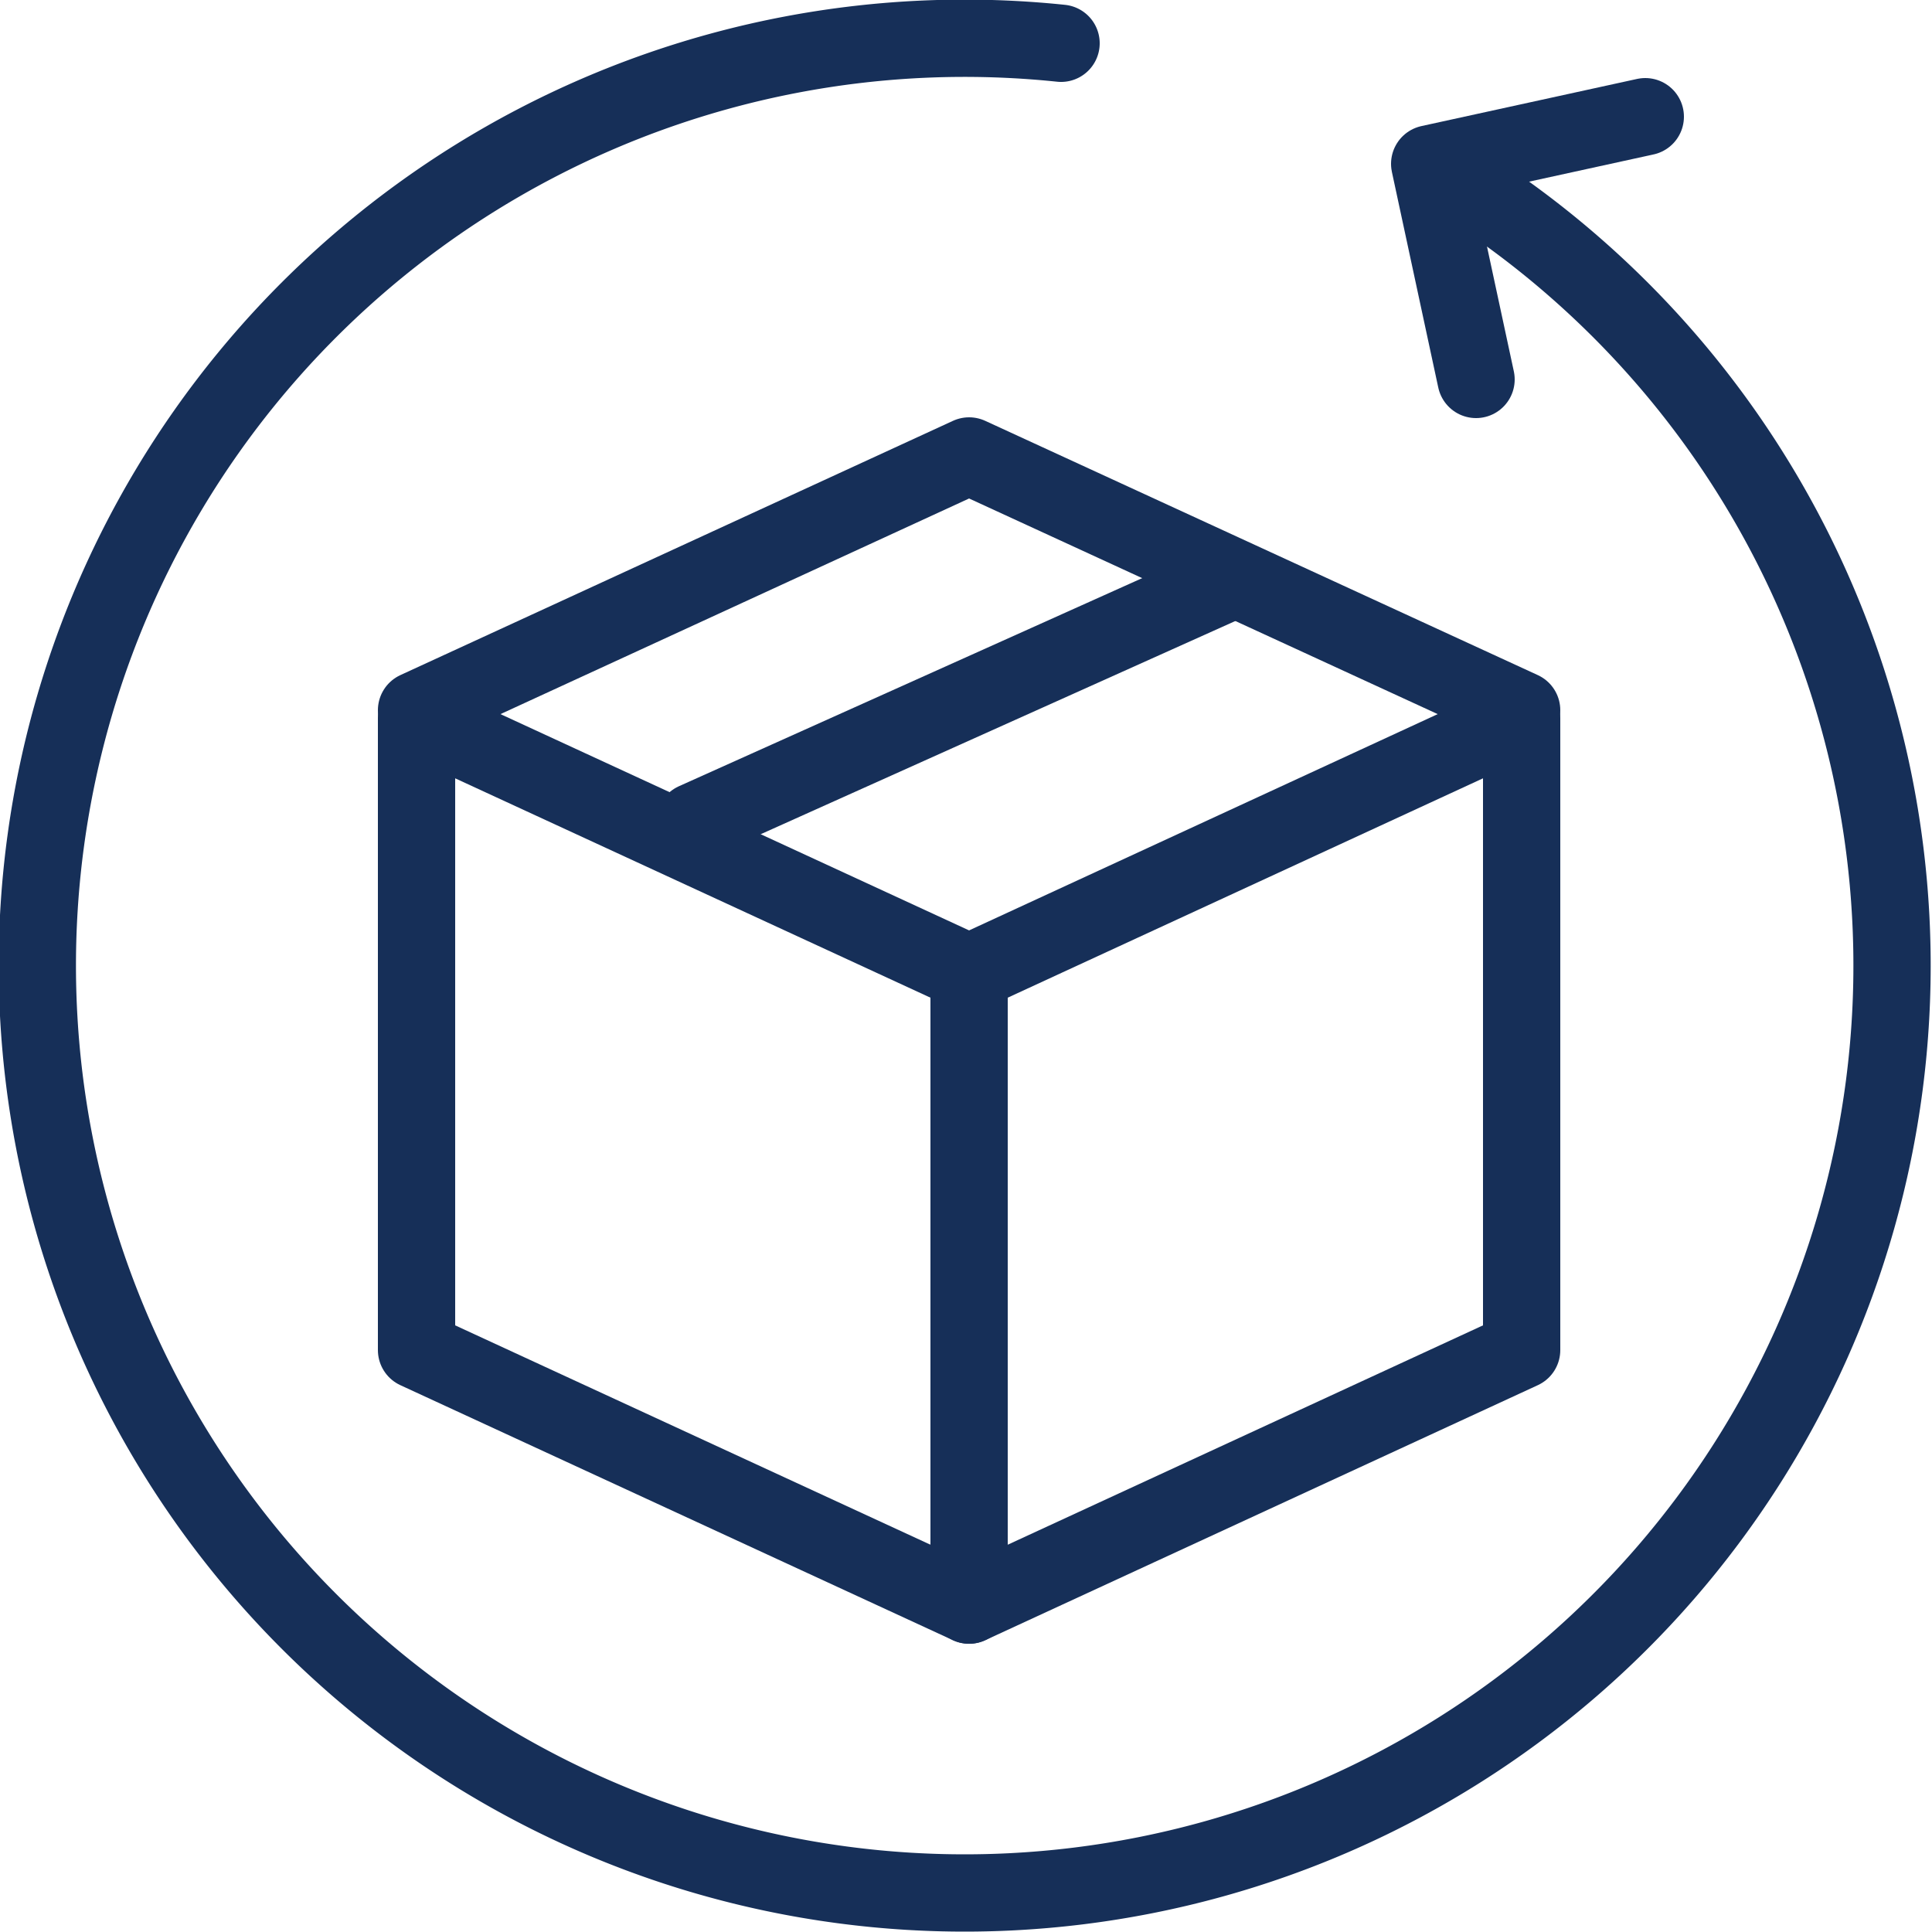
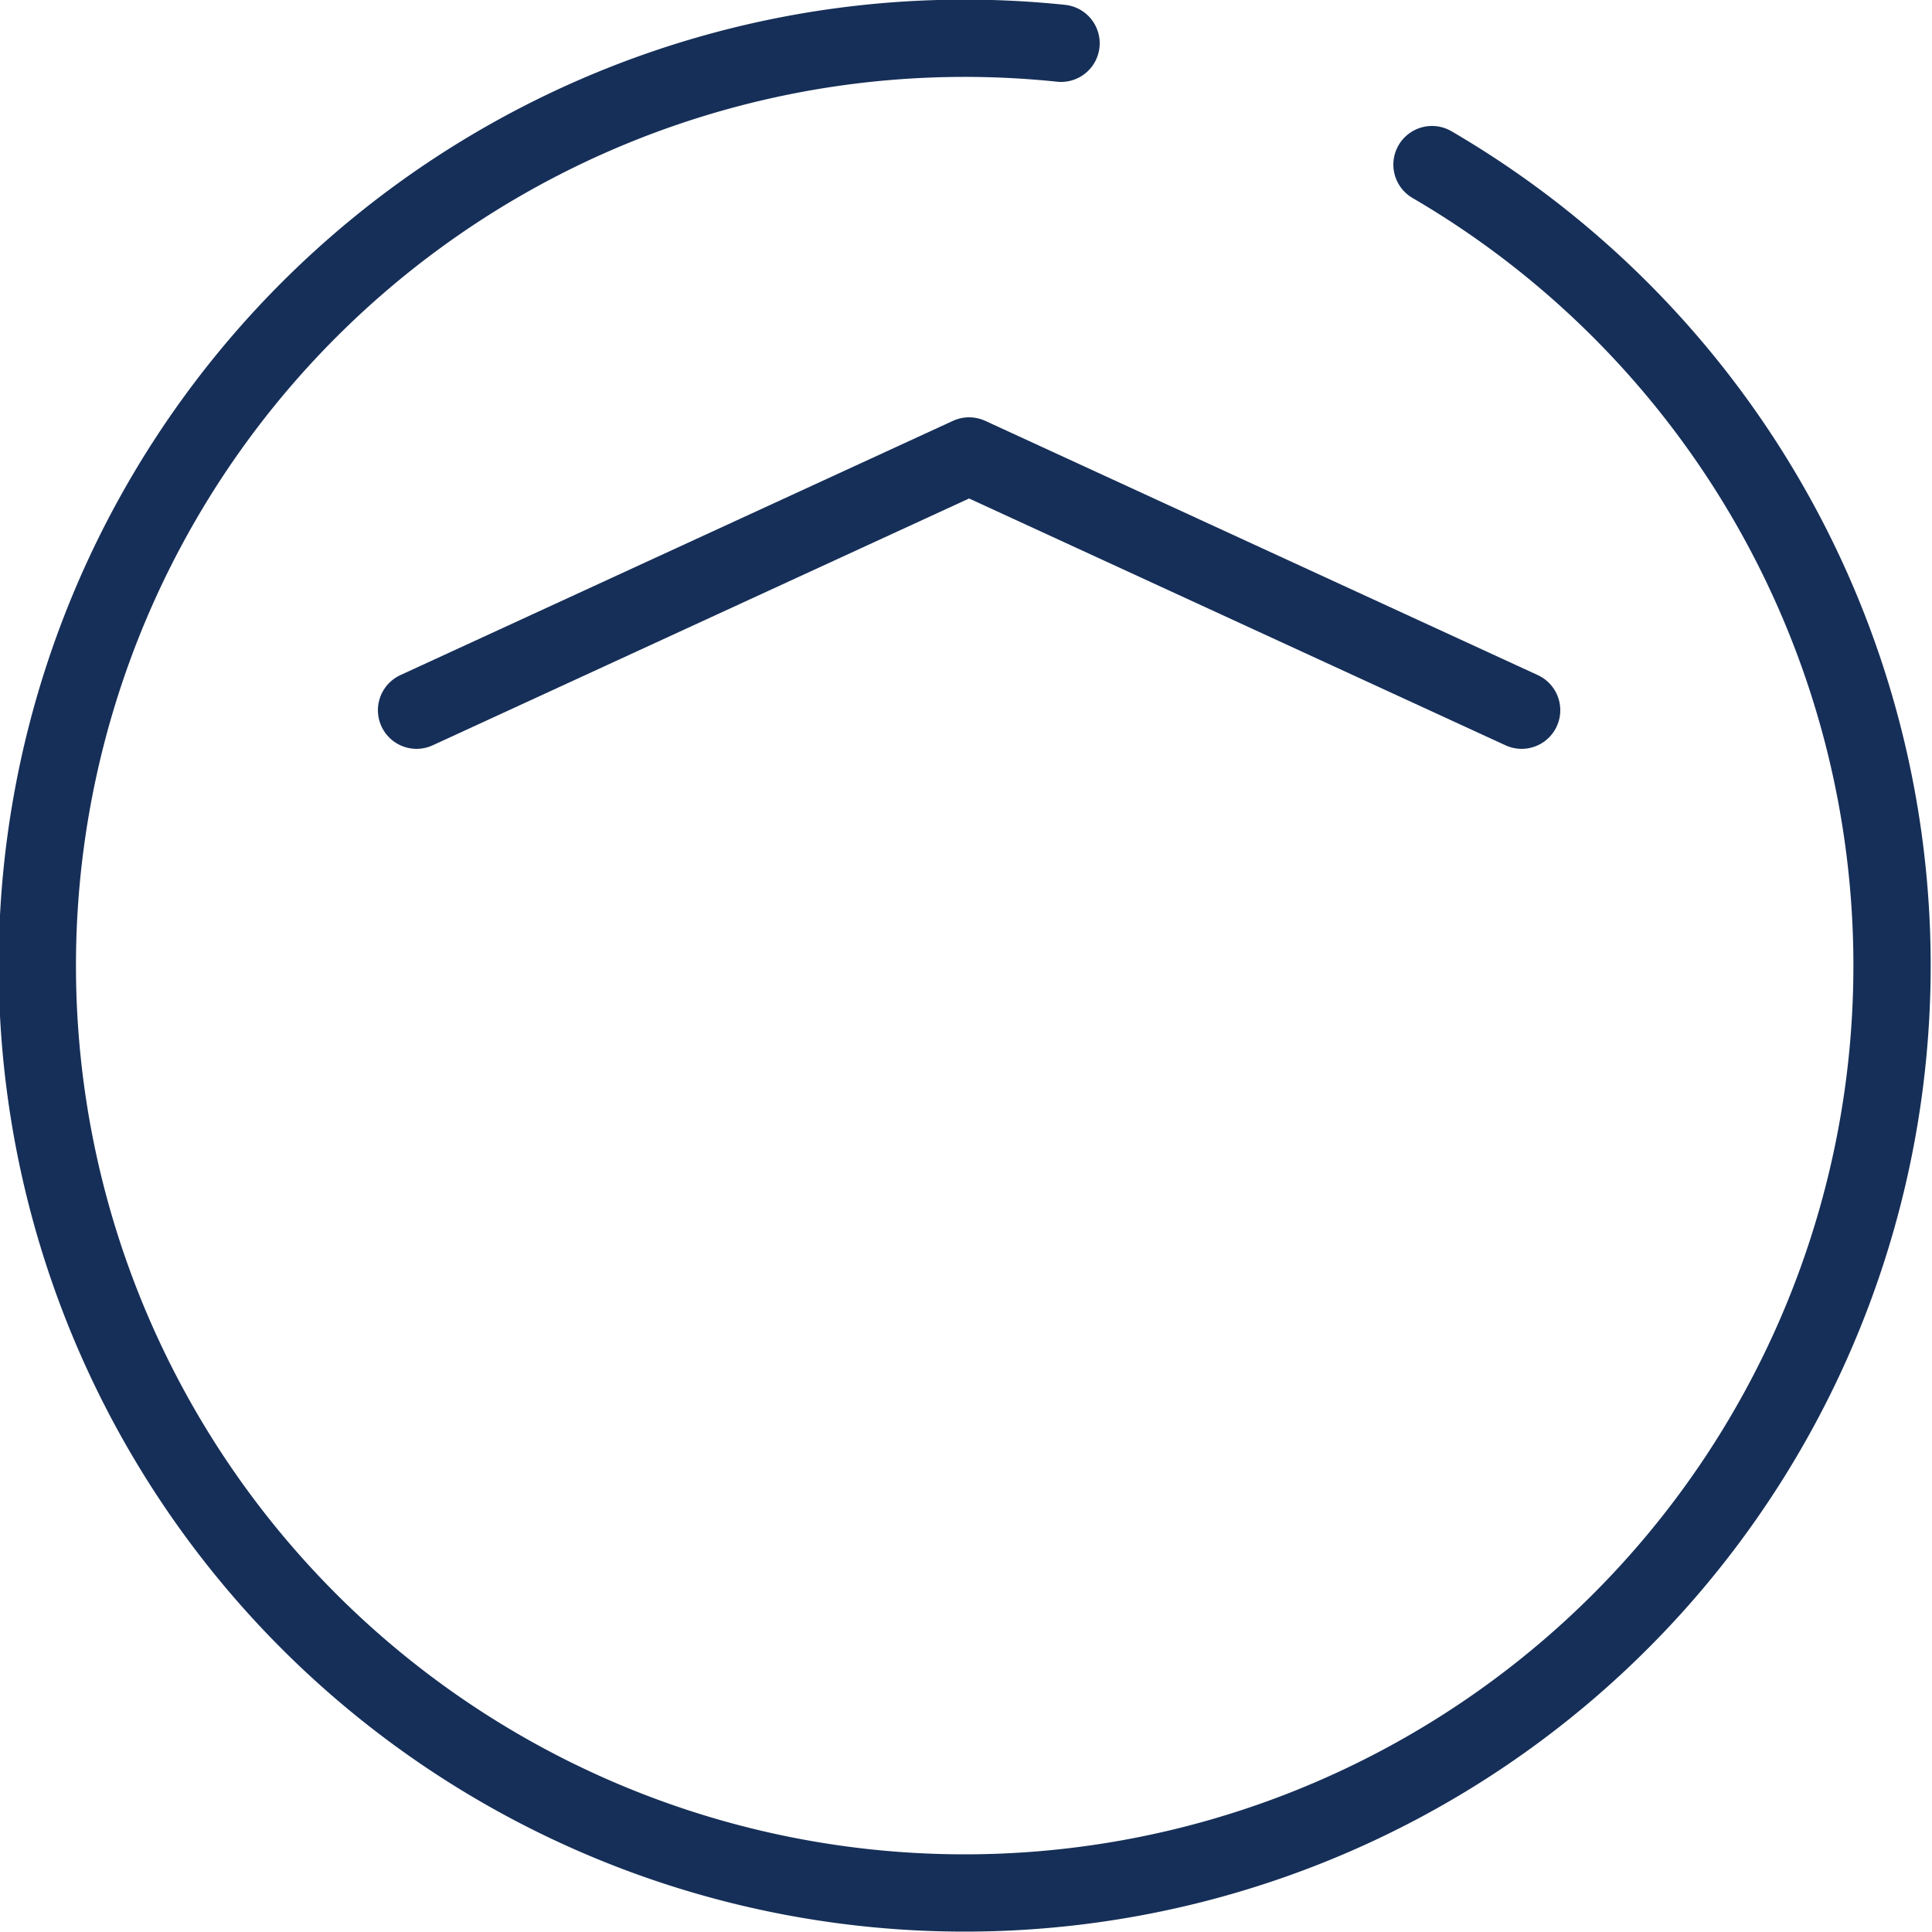
<svg xmlns="http://www.w3.org/2000/svg" viewBox="0 0 25 25">
-   <polyline points="19.1 4.91 18.5 2.12 21.29 1.51" style="fill:none;stroke:#162f58;stroke-linecap:round;stroke-linejoin:round" />
-   <polygon points="12.54 20.77 19.69 17.47 19.69 9.29 12.54 12.59 5.39 9.29 5.39 17.47 12.54 20.77" style="fill:none;stroke:#162f58;stroke-linecap:round;stroke-linejoin:round" />
  <polyline points="5.39 9.19 12.54 5.9 19.69 9.19" style="fill:none;stroke:#162f58;stroke-linecap:round;stroke-linejoin:round" />
-   <line x1="12.54" y1="12.59" x2="12.54" y2="20.77" style="fill:none;stroke:#162f58;stroke-linecap:round;stroke-linejoin:round" />
-   <line x1="8.99" y1="10.63" x2="15.98" y2="7.49" style="fill:none;stroke:#162f58;stroke-linecap:round;stroke-linejoin:round" />
  <path d="M18.53,2.13A12,12,0,1,1,13.73.56" style="fill:none;stroke:#162f58;stroke-linecap:round;stroke-linejoin:round" />
</svg>